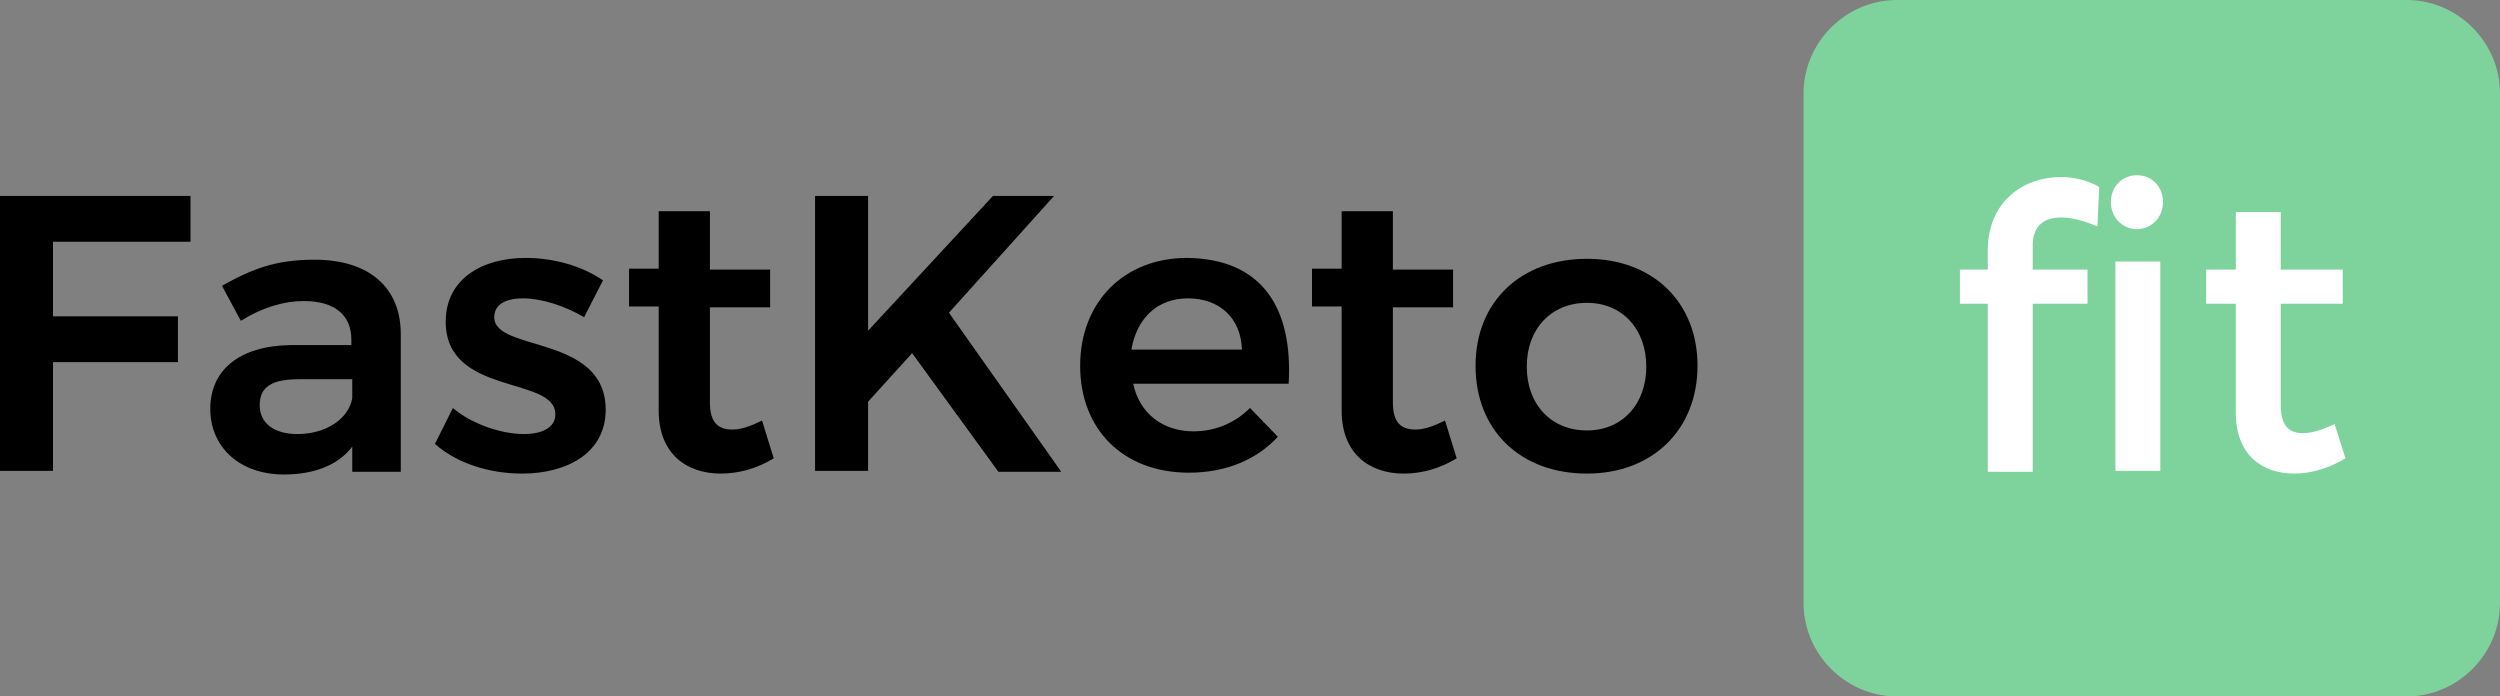
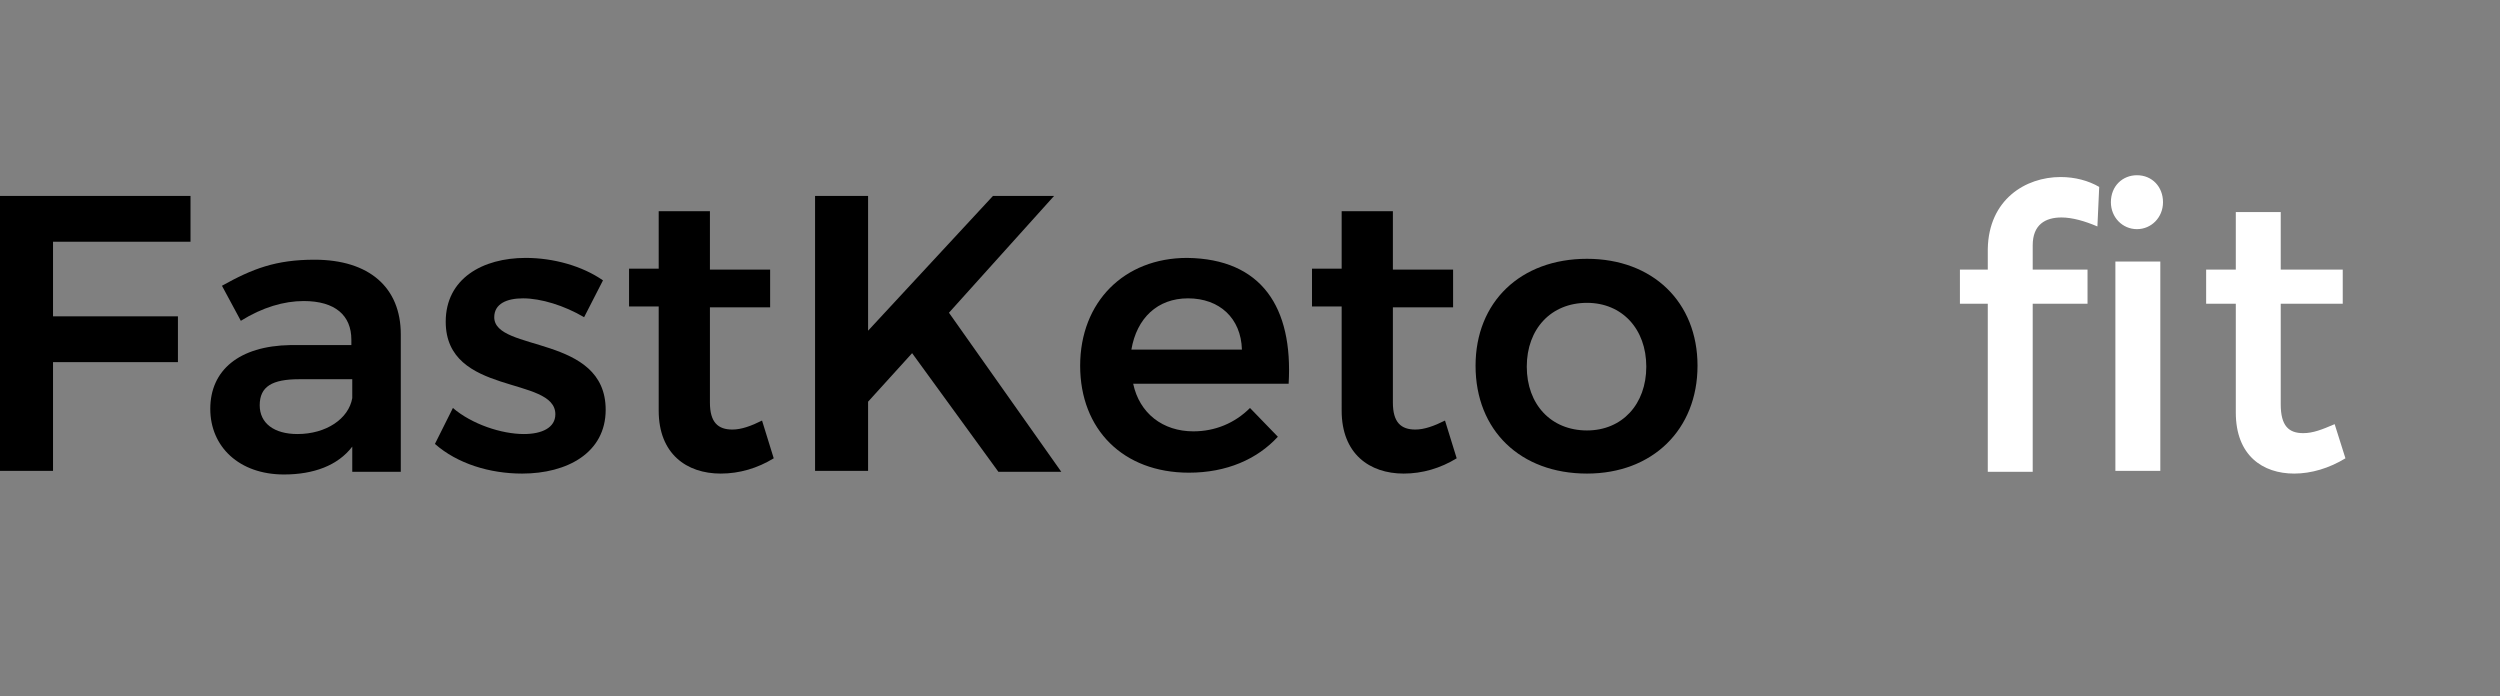
<svg xmlns="http://www.w3.org/2000/svg" version="1.1" id="Layer_1" x="0px" y="0px" viewBox="0 0 278.2 77.5" style="enable-background:new 0 0 278.2 77.5;" xml:space="preserve">
  <rect x="0" y="0" width="278.2" height="77.5" fill="#808080" stroke="none" />
  <style type="text/css">
	.st0{fill:#7ED39C;}
	.st1{fill:#FFFFFF;}
</style>
  <g>
-     <path class="st0" d="M267.8,77.5h-56.7c-5.7,0-10.4-4.7-10.4-10.4V10.4c0-5.7,4.7-10.4,10.4-10.4h56.7c5.7,0,10.4,4.7,10.4,10.4   v56.7C278.2,72.8,273.5,77.5,267.8,77.5z" />
    <g>
      <path d="M21.2,21.8l0,5.1H5.9v8.3h13.9v5.1H5.9v12.1H0V21.8H21.2z" />
      <path d="M39.2,52.5v-2.8c-1.6,2.1-4.3,3.1-7.6,3.1c-5,0-8.2-3.1-8.2-7.3c0-4.3,3.2-7,8.9-7.1h6.8v-0.6c0-2.7-1.8-4.3-5.3-4.3    c-2.2,0-4.6,0.7-7,2.2l-2.1-3.9c3.4-1.9,6-2.9,10.3-2.9c6.1,0,9.6,3.1,9.6,8.3l0,15.3H39.2z M39.2,44.3v-2.1h-5.9    c-3,0-4.4,0.8-4.4,2.9c0,2,1.6,3.2,4.2,3.2C36.3,48.3,38.8,46.6,39.2,44.3z" />
      <path d="M58.2,33.2c-1.8,0-3.2,0.6-3.2,2.1c0,3.9,12.4,1.9,12.4,10.3c0,4.8-4.3,7.1-9.3,7.1c-3.6,0-7.2-1.1-9.7-3.3l2-4    c2.1,1.8,5.4,2.9,7.9,2.9c2,0,3.5-0.7,3.5-2.2c0-4.3-12.2-2-12.2-10.3c0-4.8,4.1-7.1,8.9-7.1c3.1,0,6.3,0.9,8.6,2.5l-2.1,4.1    C62.8,34,60.2,33.2,58.2,33.2z" />
      <path d="M86.1,51c-1.8,1.1-3.8,1.7-5.9,1.7c-3.8,0-6.9-2.2-6.9-7V34.1H70l0-4.2h3.3v-6.4H79V30h6.7v4.2H79v10.6c0,2.2,0.9,3,2.5,3    c1,0,2.1-0.4,3.3-1L86.1,51z" />
      <path d="M111.1,52.5l-9.6-13.2l-4.9,5.4v7.7h-5.9V21.8h5.9v15l13.9-15h6.8l-11.7,13l12.5,17.7H111.1z" />
      <path d="M143.4,42.7h-17.3c0.7,3.3,3.3,5.3,6.7,5.3c2.4,0,4.6-0.9,6.3-2.6l3.1,3.2c-2.3,2.5-5.7,4-9.9,4    c-7.3,0-12.1-4.8-12.1-11.9c0-7.1,4.9-12,11.9-12C140.4,28.8,143.9,34.2,143.4,42.7z M138.2,38.9c-0.1-3.5-2.5-5.7-6-5.7    c-3.4,0-5.7,2.2-6.3,5.7H138.2z" />
      <path d="M162.1,51c-1.8,1.1-3.8,1.7-5.9,1.7c-3.8,0-6.9-2.2-6.9-7V34.1H146l0-4.2h3.3v-6.4h5.7V30h6.7v4.2H155v10.6    c0,2.2,0.9,3,2.5,3c1,0,2.1-0.4,3.3-1L162.1,51z" />
      <path d="M188.9,40.7c0,7.1-5,12-12.3,12c-7.4,0-12.4-4.8-12.4-12c0-7.1,5-11.9,12.4-11.9C183.9,28.8,188.9,33.6,188.9,40.7z     M169.9,40.8c0,4.2,2.7,7.1,6.7,7.1c3.9,0,6.6-2.9,6.6-7.1s-2.7-7.1-6.6-7.1C172.6,33.7,169.9,36.6,169.9,40.8z" />
      <path class="st1" d="M229.3,19.7c1.6,0,3.1,0.4,4.3,1.1l-0.2,4.4c-1.4-0.6-2.8-1-4-1c-1.8,0-3.2,0.8-3.2,3.1V30h6.1v3.8h-6.1v18.7    h-5V33.8h-3.1V30h3.1v-2.3C221.3,22.2,225.4,19.7,229.3,19.7z M234.9,22.5c0-1.8,1.3-3,2.9-3c1.7,0,2.9,1.3,2.9,3    c0,1.7-1.3,3-2.9,3C236.2,25.5,234.9,24.2,234.9,22.5z M235.4,29.1h5v23.3h-5V29.1z" />
      <path class="st1" d="M261,51c-1.8,1.1-3.8,1.7-5.7,1.7c-3.5,0-6.5-2-6.5-6.8V33.8h-3.3V30h3.3v-6.4h5V30h6.9v3.8h-6.9V45    c0,2.4,0.9,3.2,2.5,3.2c1.1,0,2.1-0.4,3.5-1L261,51z" />
    </g>
  </g>
</svg>